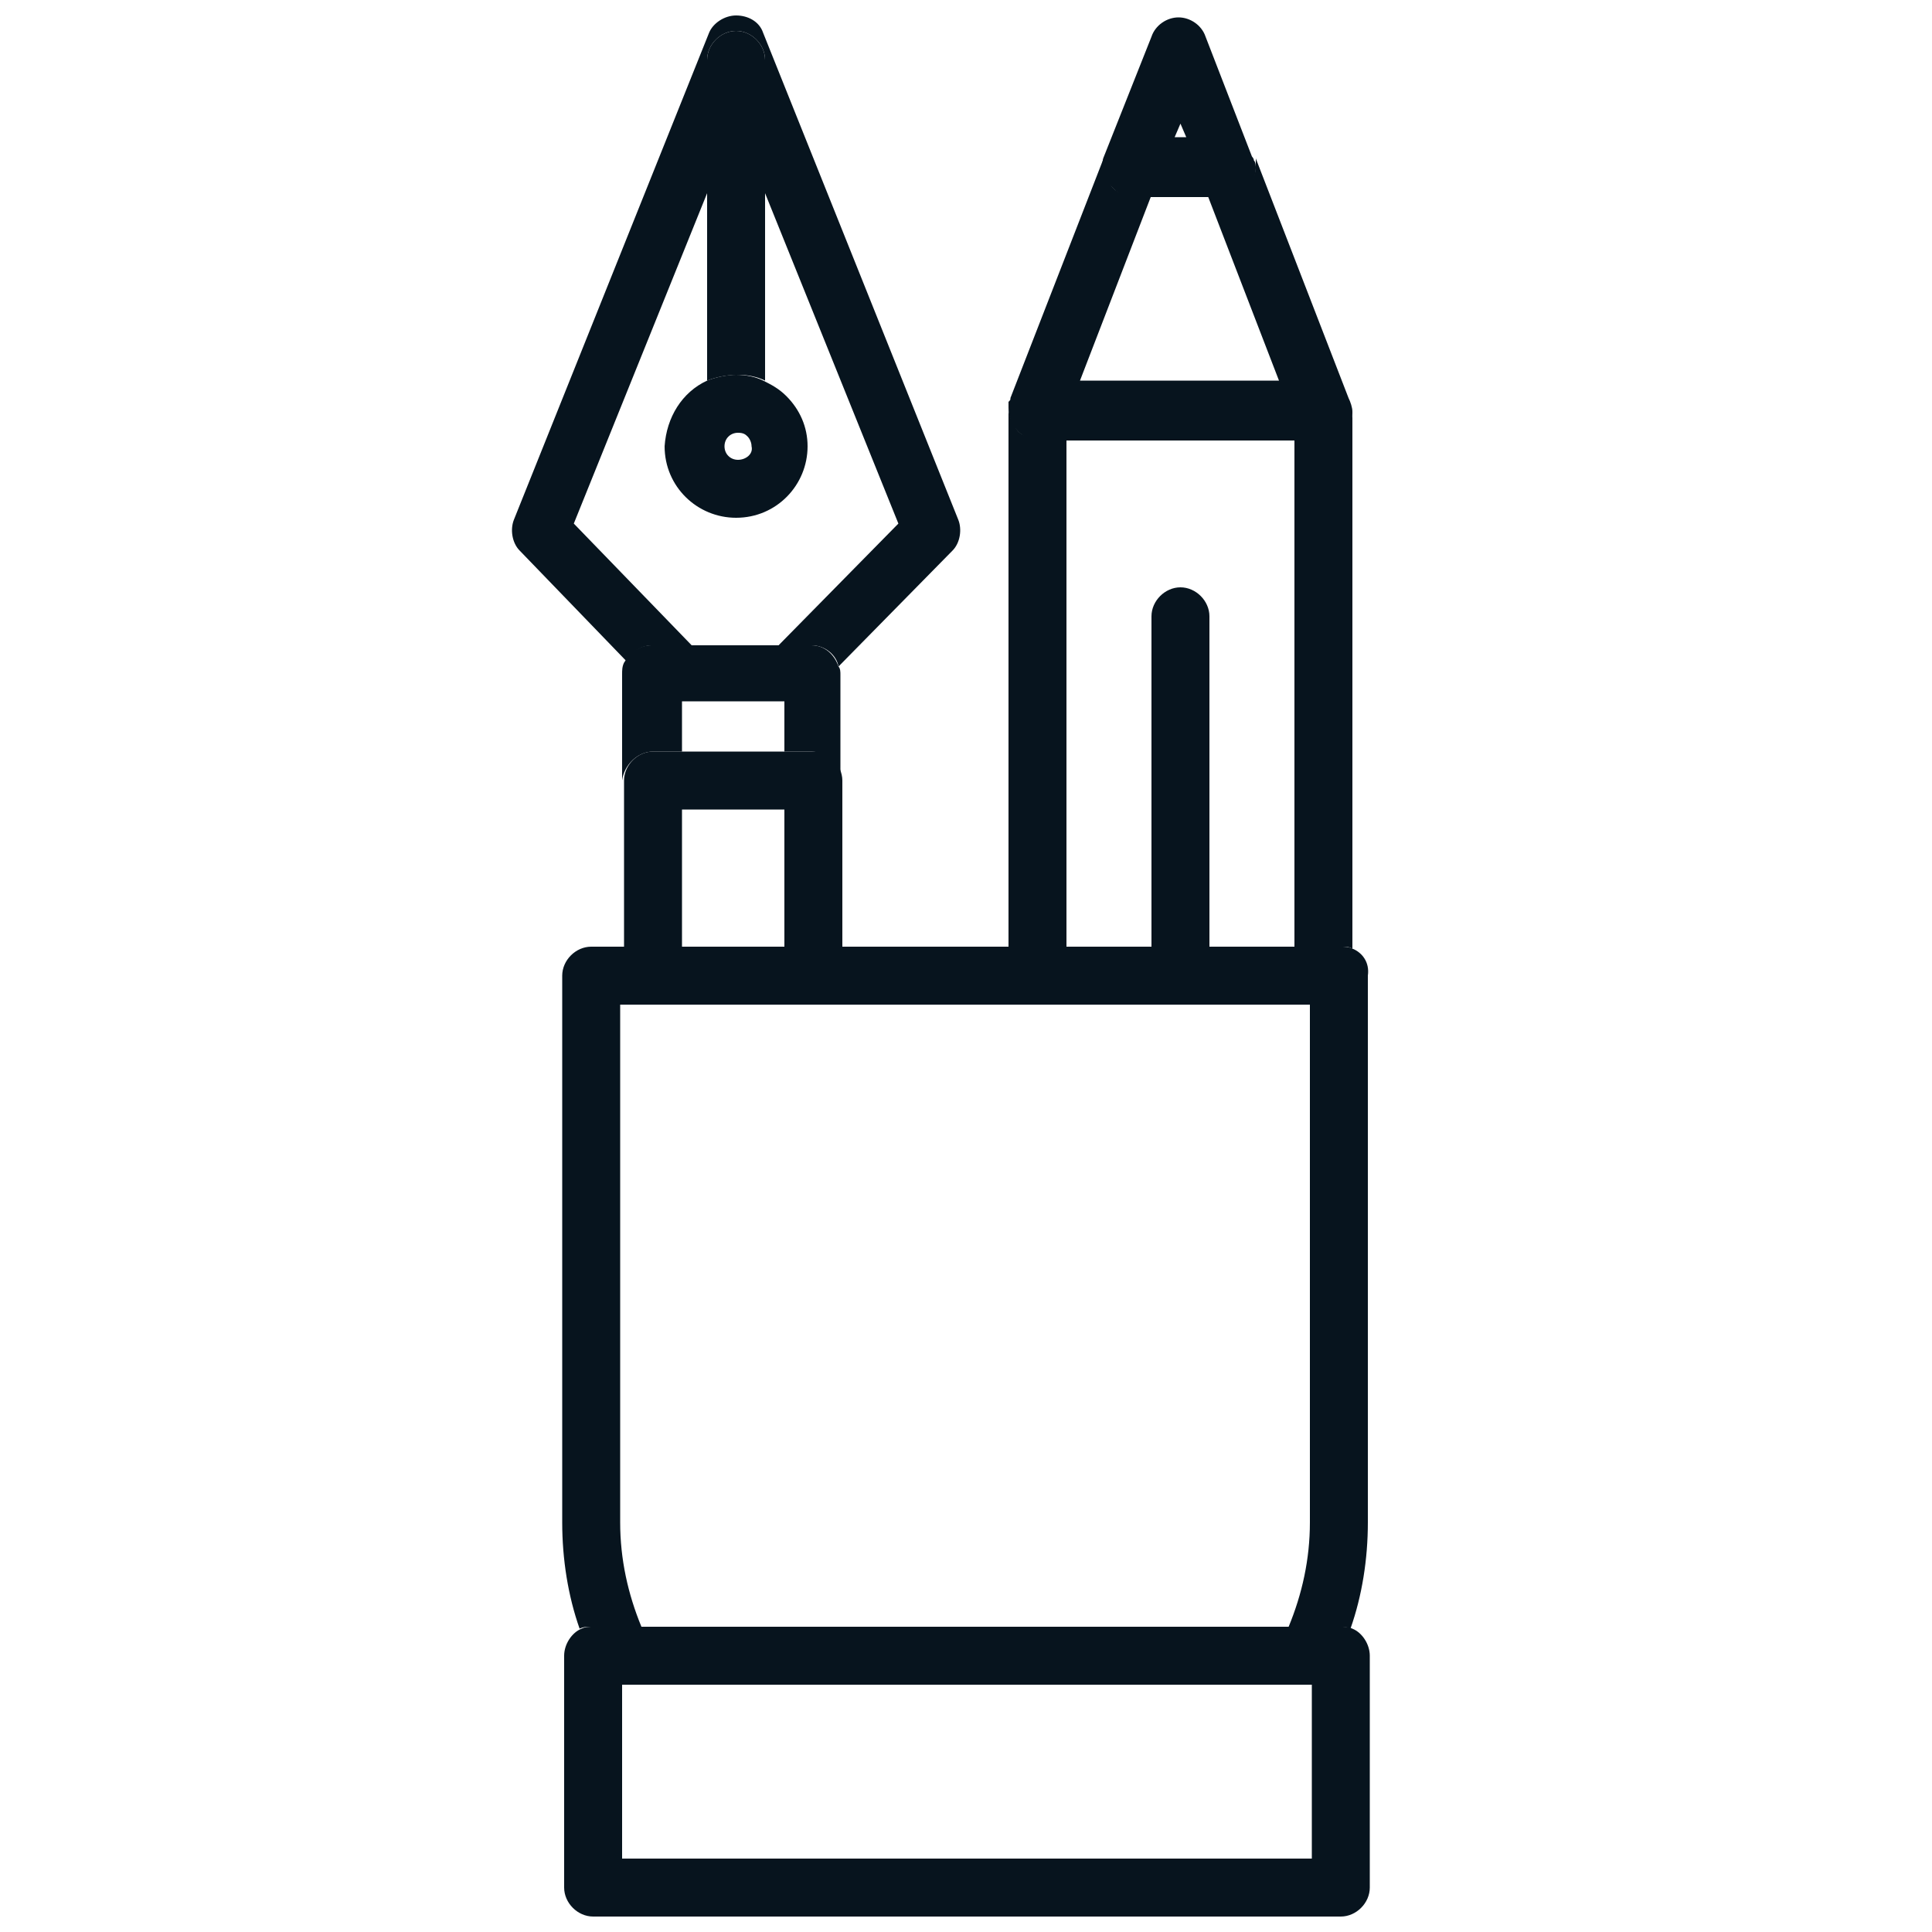
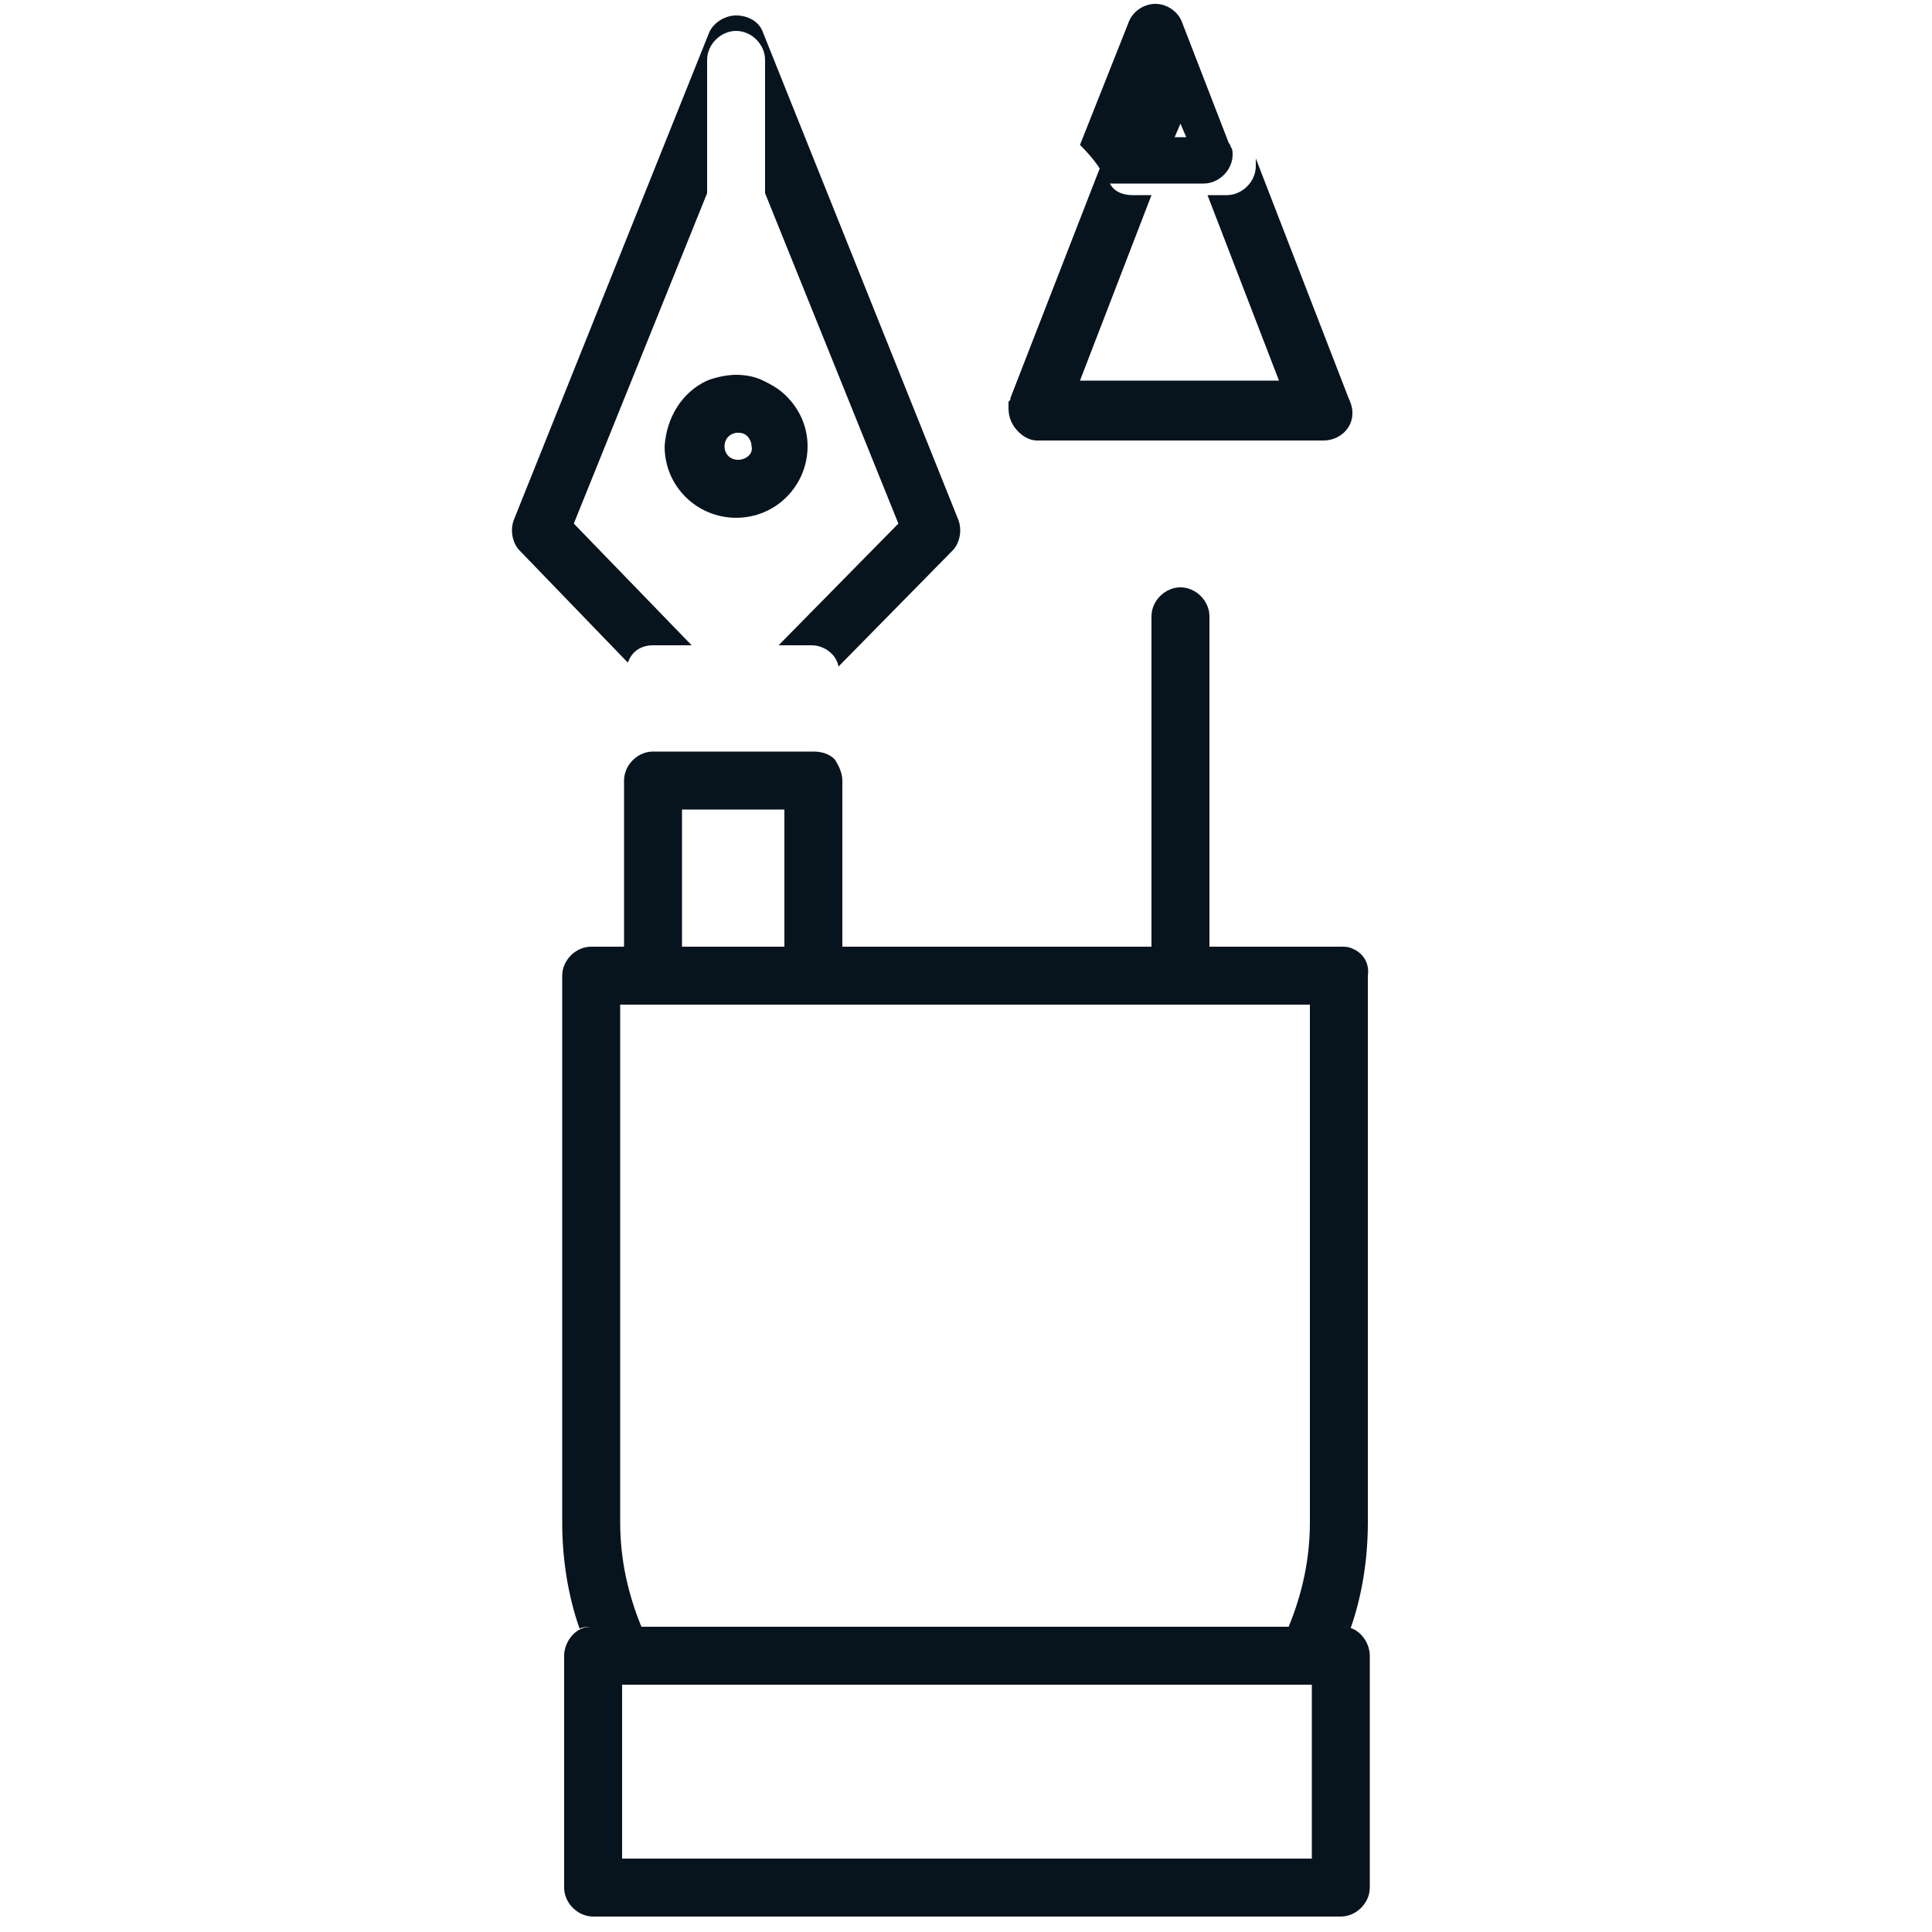
<svg xmlns="http://www.w3.org/2000/svg" version="1.1" id="Calque_1" x="0px" y="0px" viewBox="0 0 100 100" style="enable-background:new 0 0 100 100;" xml:space="preserve">
  <style type="text/css">
	.st0{fill:#07141E;}
</style>
  <g>
    <path class="st0" d="M52.2,21C52.2,21,52.2,20.9,52.2,21C52.2,20.9,52.2,21,52.2,21z" />
-     <path class="st0" d="M52.3,20.7L52.3,20.7C52.3,20.7,52.3,20.7,52.3,20.7z" />
-     <path class="st0" d="M55.2,49V22.7H67V49h2.5c0.2,0,0.3,0,0.5,0.1V21.3c0,0.8-0.7,1.4-1.5,1.4c0,0,0,0,0,0H53.7   c-0.5,0-1-0.2-1.2-0.7c-0.2-0.3-0.3-0.6-0.3-0.9c0,0,0,0,0,0V49H55.2z" />
    <path class="st0" d="M52.5,22.1c0.3,0.4,0.7,0.7,1.2,0.7h14.8c0,0,0,0,0,0c0.8,0,1.5-0.6,1.5-1.4c0,0,0-0.1,0-0.1   c0-0.2-0.1-0.5-0.2-0.7L65,8.2C65,8.3,65,8.5,65,8.6c0,0.8-0.7,1.5-1.5,1.5c0,0,0,0,0,0h-1l3.7,9.6H55.9l3.7-9.6h-1   c-0.5,0-1-0.2-1.2-0.7c-0.3-0.4-0.3-0.9-0.2-1.4l-4.9,12.6l0,0l0,0c0,0.1,0,0.1-0.1,0.2c0,0,0,0.1,0,0.1c0,0.1,0,0.2,0,0.2   C52.2,21.5,52.3,21.8,52.5,22.1z" />
-     <path class="st0" d="M57.4,9.5c0.3,0.4,0.7,0.7,1.2,0.7h1h2.9h1c0,0,0,0,0,0c0.8,0,1.5-0.7,1.5-1.5c0-0.1,0-0.3-0.1-0.4   c0-0.1-0.1-0.2-0.1-0.2l-2.4-6.2c-0.2-0.6-0.8-1-1.4-1c-0.6,0-1.2,0.4-1.4,1l-2.5,6.3c0,0,0,0,0,0C57,8.6,57.1,9.1,57.4,9.5z    M60.8,7.1l0.3-0.7l0.3,0.7H60.8z" />
+     <path class="st0" d="M57.4,9.5h1h2.9h1c0,0,0,0,0,0c0.8,0,1.5-0.7,1.5-1.5c0-0.1,0-0.3-0.1-0.4   c0-0.1-0.1-0.2-0.1-0.2l-2.4-6.2c-0.2-0.6-0.8-1-1.4-1c-0.6,0-1.2,0.4-1.4,1l-2.5,6.3c0,0,0,0,0,0C57,8.6,57.1,9.1,57.4,9.5z    M60.8,7.1l0.3-0.7l0.3,0.7H60.8z" />
    <path class="st0" d="M61.1,30.4c-0.8,0-1.5,0.7-1.5,1.5V49h3V31.9C62.6,31.1,61.9,30.4,61.1,30.4z" />
    <path class="st0" d="M33.8,33.4h2l-6.1-6.3L36.6,10V3.1c0-0.8,0.7-1.5,1.5-1.5c0.8,0,1.5,0.7,1.5,1.5V10l6.9,17.1l-6.2,6.3H42   c0.7,0,1.3,0.5,1.4,1.1l5.9-6c0.4-0.4,0.5-1.1,0.3-1.6L39.5,1.7c-0.2-0.6-0.8-0.9-1.4-0.9c-0.6,0-1.2,0.4-1.4,0.9L26.6,26.9   c-0.2,0.5-0.1,1.2,0.3,1.6l5.6,5.8C32.7,33.7,33.2,33.4,33.8,33.4z" />
-     <path class="st0" d="M38.2,19.4c0.5,0,1,0.1,1.4,0.3V10V3.1c0-0.8-0.7-1.5-1.5-1.5c-0.8,0-1.5,0.7-1.5,1.5V10v9.7   C37.1,19.5,37.7,19.4,38.2,19.4z" />
    <path class="st0" d="M36.6,19.7c-1.3,0.6-2.1,1.9-2.2,3.4c0,2.1,1.7,3.7,3.7,3.7c2.1,0,3.7-1.7,3.7-3.7c0-1-0.4-1.9-1.1-2.6   c-0.4-0.4-0.8-0.6-1.2-0.8c-0.4-0.2-0.9-0.3-1.4-0.3C37.7,19.4,37.1,19.5,36.6,19.7z M38.2,23.8c-0.4,0-0.7-0.3-0.7-0.7   c0-0.4,0.3-0.7,0.7-0.7c0.3,0,0.4,0.1,0.5,0.2c0.1,0.1,0.2,0.3,0.2,0.5C39,23.5,38.6,23.8,38.2,23.8z" />
-     <path class="st0" d="M33.8,38.9h1.5v-2.6h5.3v2.6h-5.3H42c0.4,0,0.8,0.2,1.1,0.4c0.3,0.3,0.4,0.7,0.4,1.1v-5.5c0-0.1,0-0.3-0.1-0.4   c-0.2-0.6-0.7-1.1-1.4-1.1h-1.7h-4.6h-2c-0.6,0-1.1,0.4-1.4,0.9c-0.1,0.2-0.1,0.4-0.1,0.6v5.5C32.3,39.6,33,38.9,33.8,38.9z" />
    <path class="st0" d="M35.3,49v-7.1h5.3V49h3v-8.6l0,0c0-0.4-0.2-0.8-0.4-1.1c-0.3-0.3-0.7-0.4-1.1-0.4h-6.8h-1.5   c-0.8,0-1.5,0.7-1.5,1.5V49H35.3z" />
    <path class="st0" d="M70,49.1C69.8,49,69.6,49,69.4,49H67h-4.4h-3h-4.4h-3h-8.7h-3h-5.3h-3h-1.6c-0.8,0-1.5,0.7-1.5,1.5v28.3   c0,1.9,0.3,3.8,0.9,5.5c0.2-0.1,0.4-0.1,0.6-0.1h2.6c-0.7-1.7-1.1-3.5-1.1-5.4V52h35.7v26.8c0,1.9-0.4,3.7-1.1,5.4h2.6   c0.2,0,0.4,0,0.6,0.1c0.6-1.7,0.9-3.6,0.9-5.5V50.5C70.9,49.8,70.5,49.3,70,49.1z" />
    <path class="st0" d="M66.8,84.2H33.3h-2.6c-0.2,0-0.4,0-0.6,0.1c-0.5,0.2-0.9,0.8-0.9,1.4v12c0,0.8,0.7,1.5,1.5,1.5h38.7   c0.8,0,1.5-0.7,1.5-1.5v-12c0-0.6-0.4-1.2-0.9-1.4c-0.2-0.1-0.4-0.1-0.6-0.1H66.8z M67.9,96.2H32.2v-9h35.7V96.2z" />
  </g>
</svg>